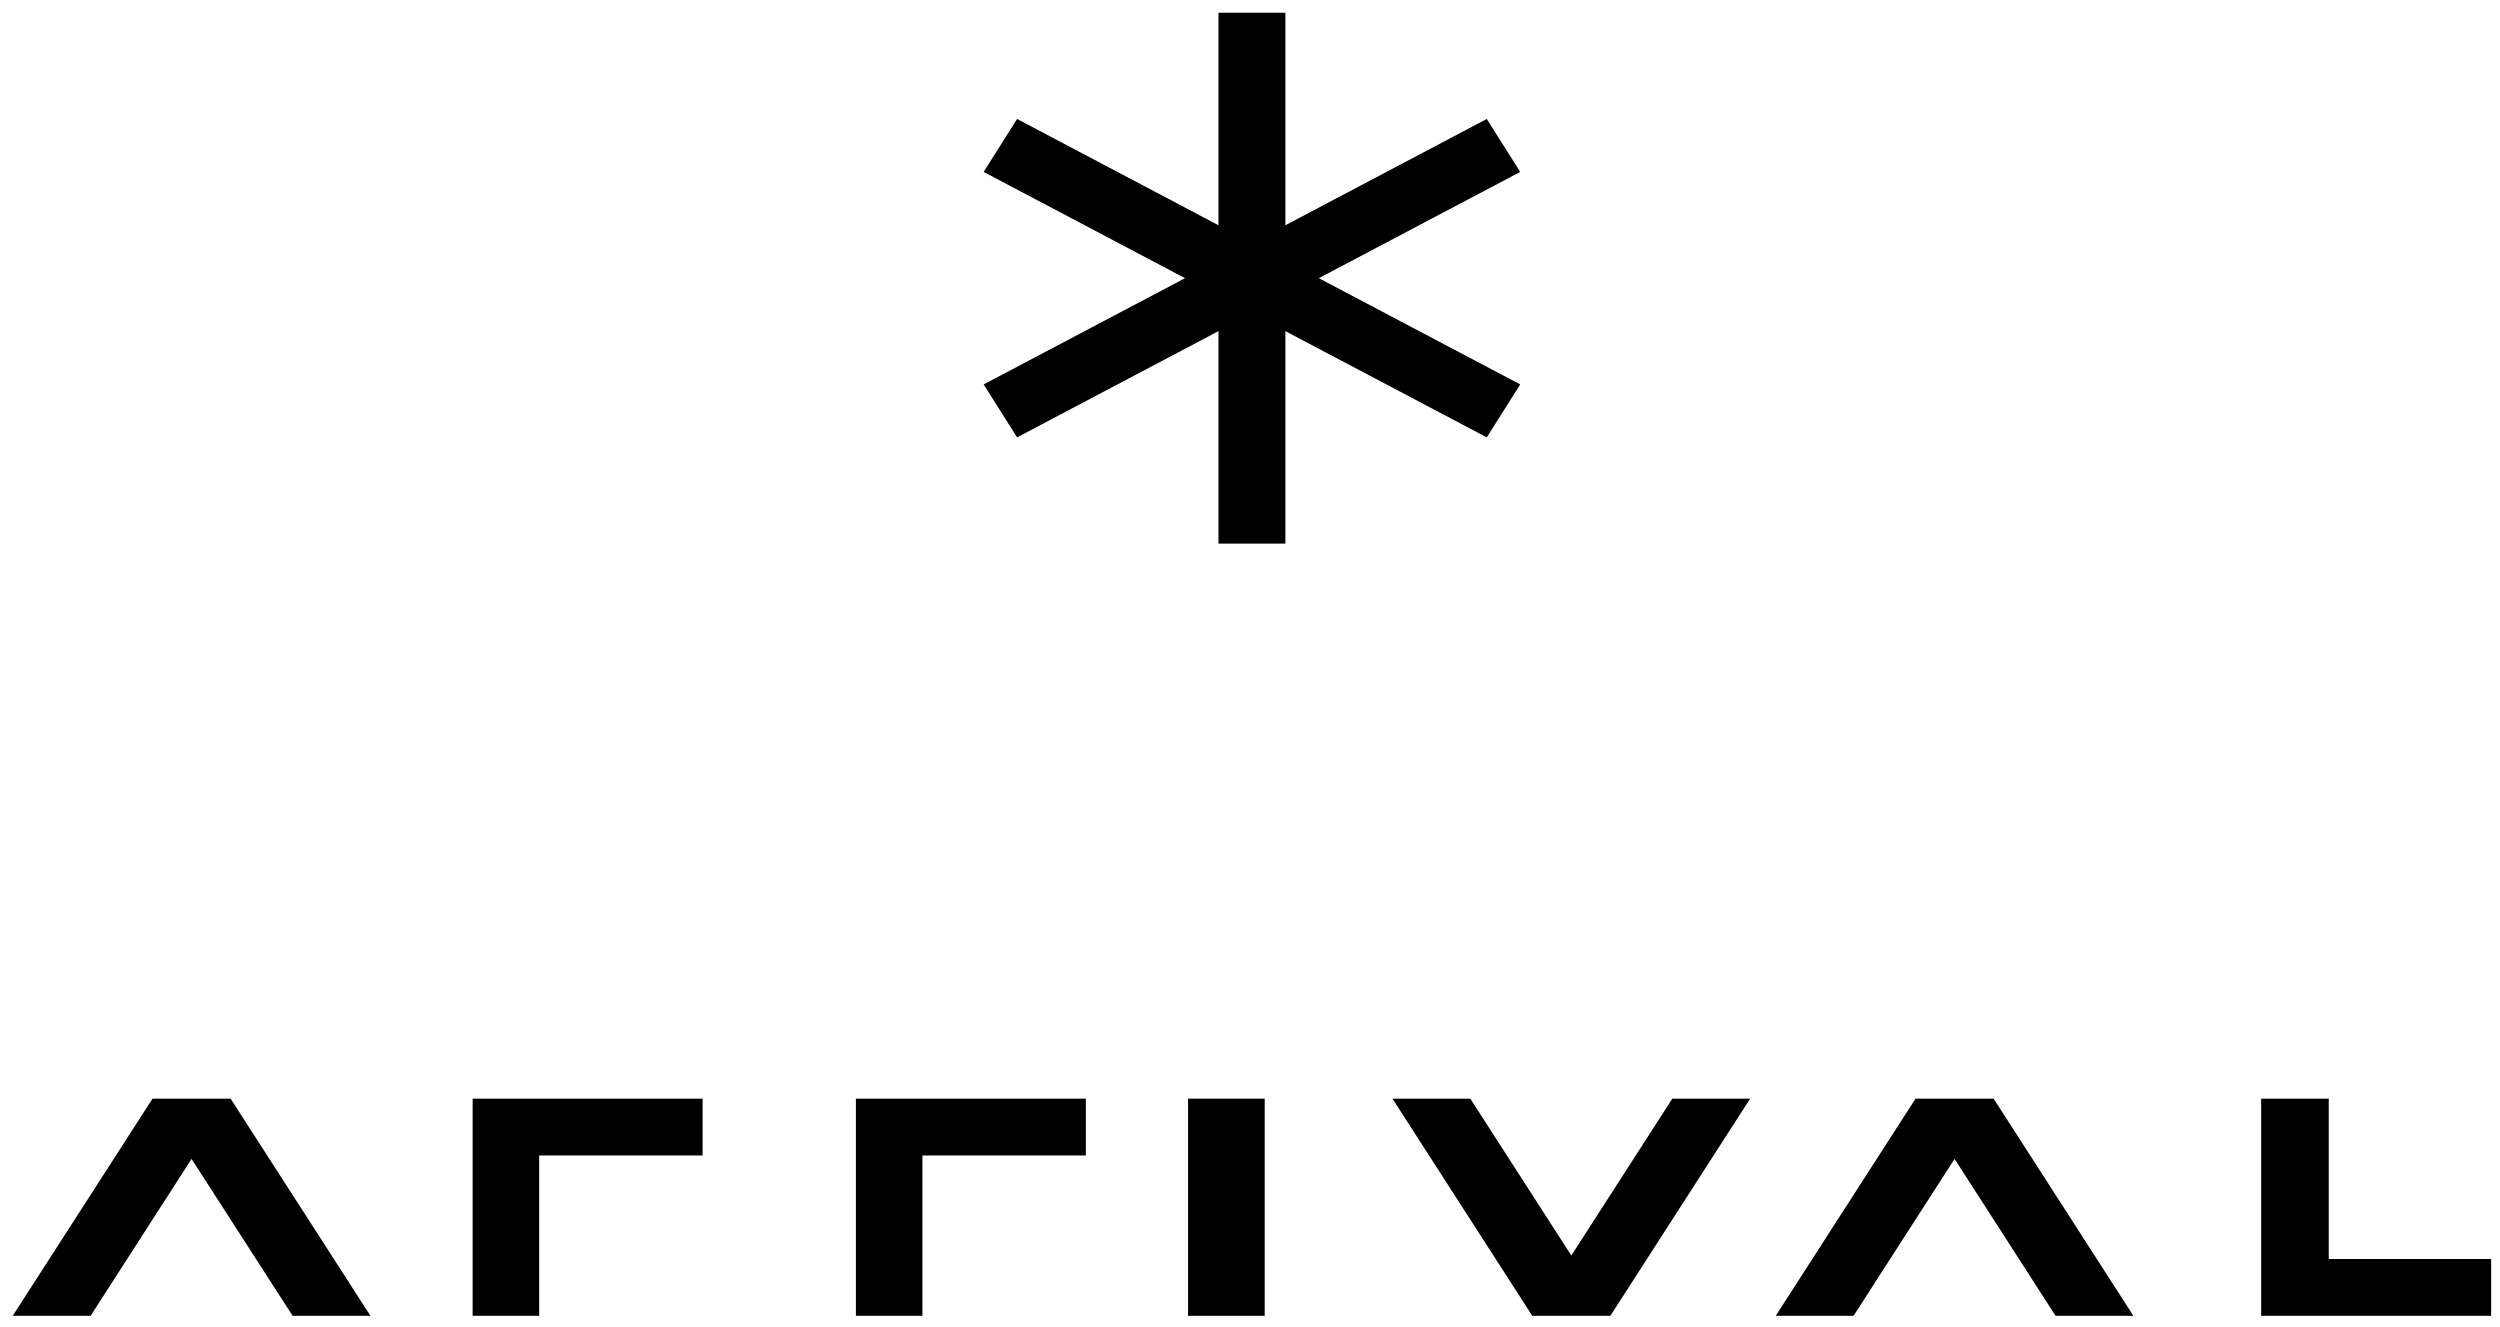
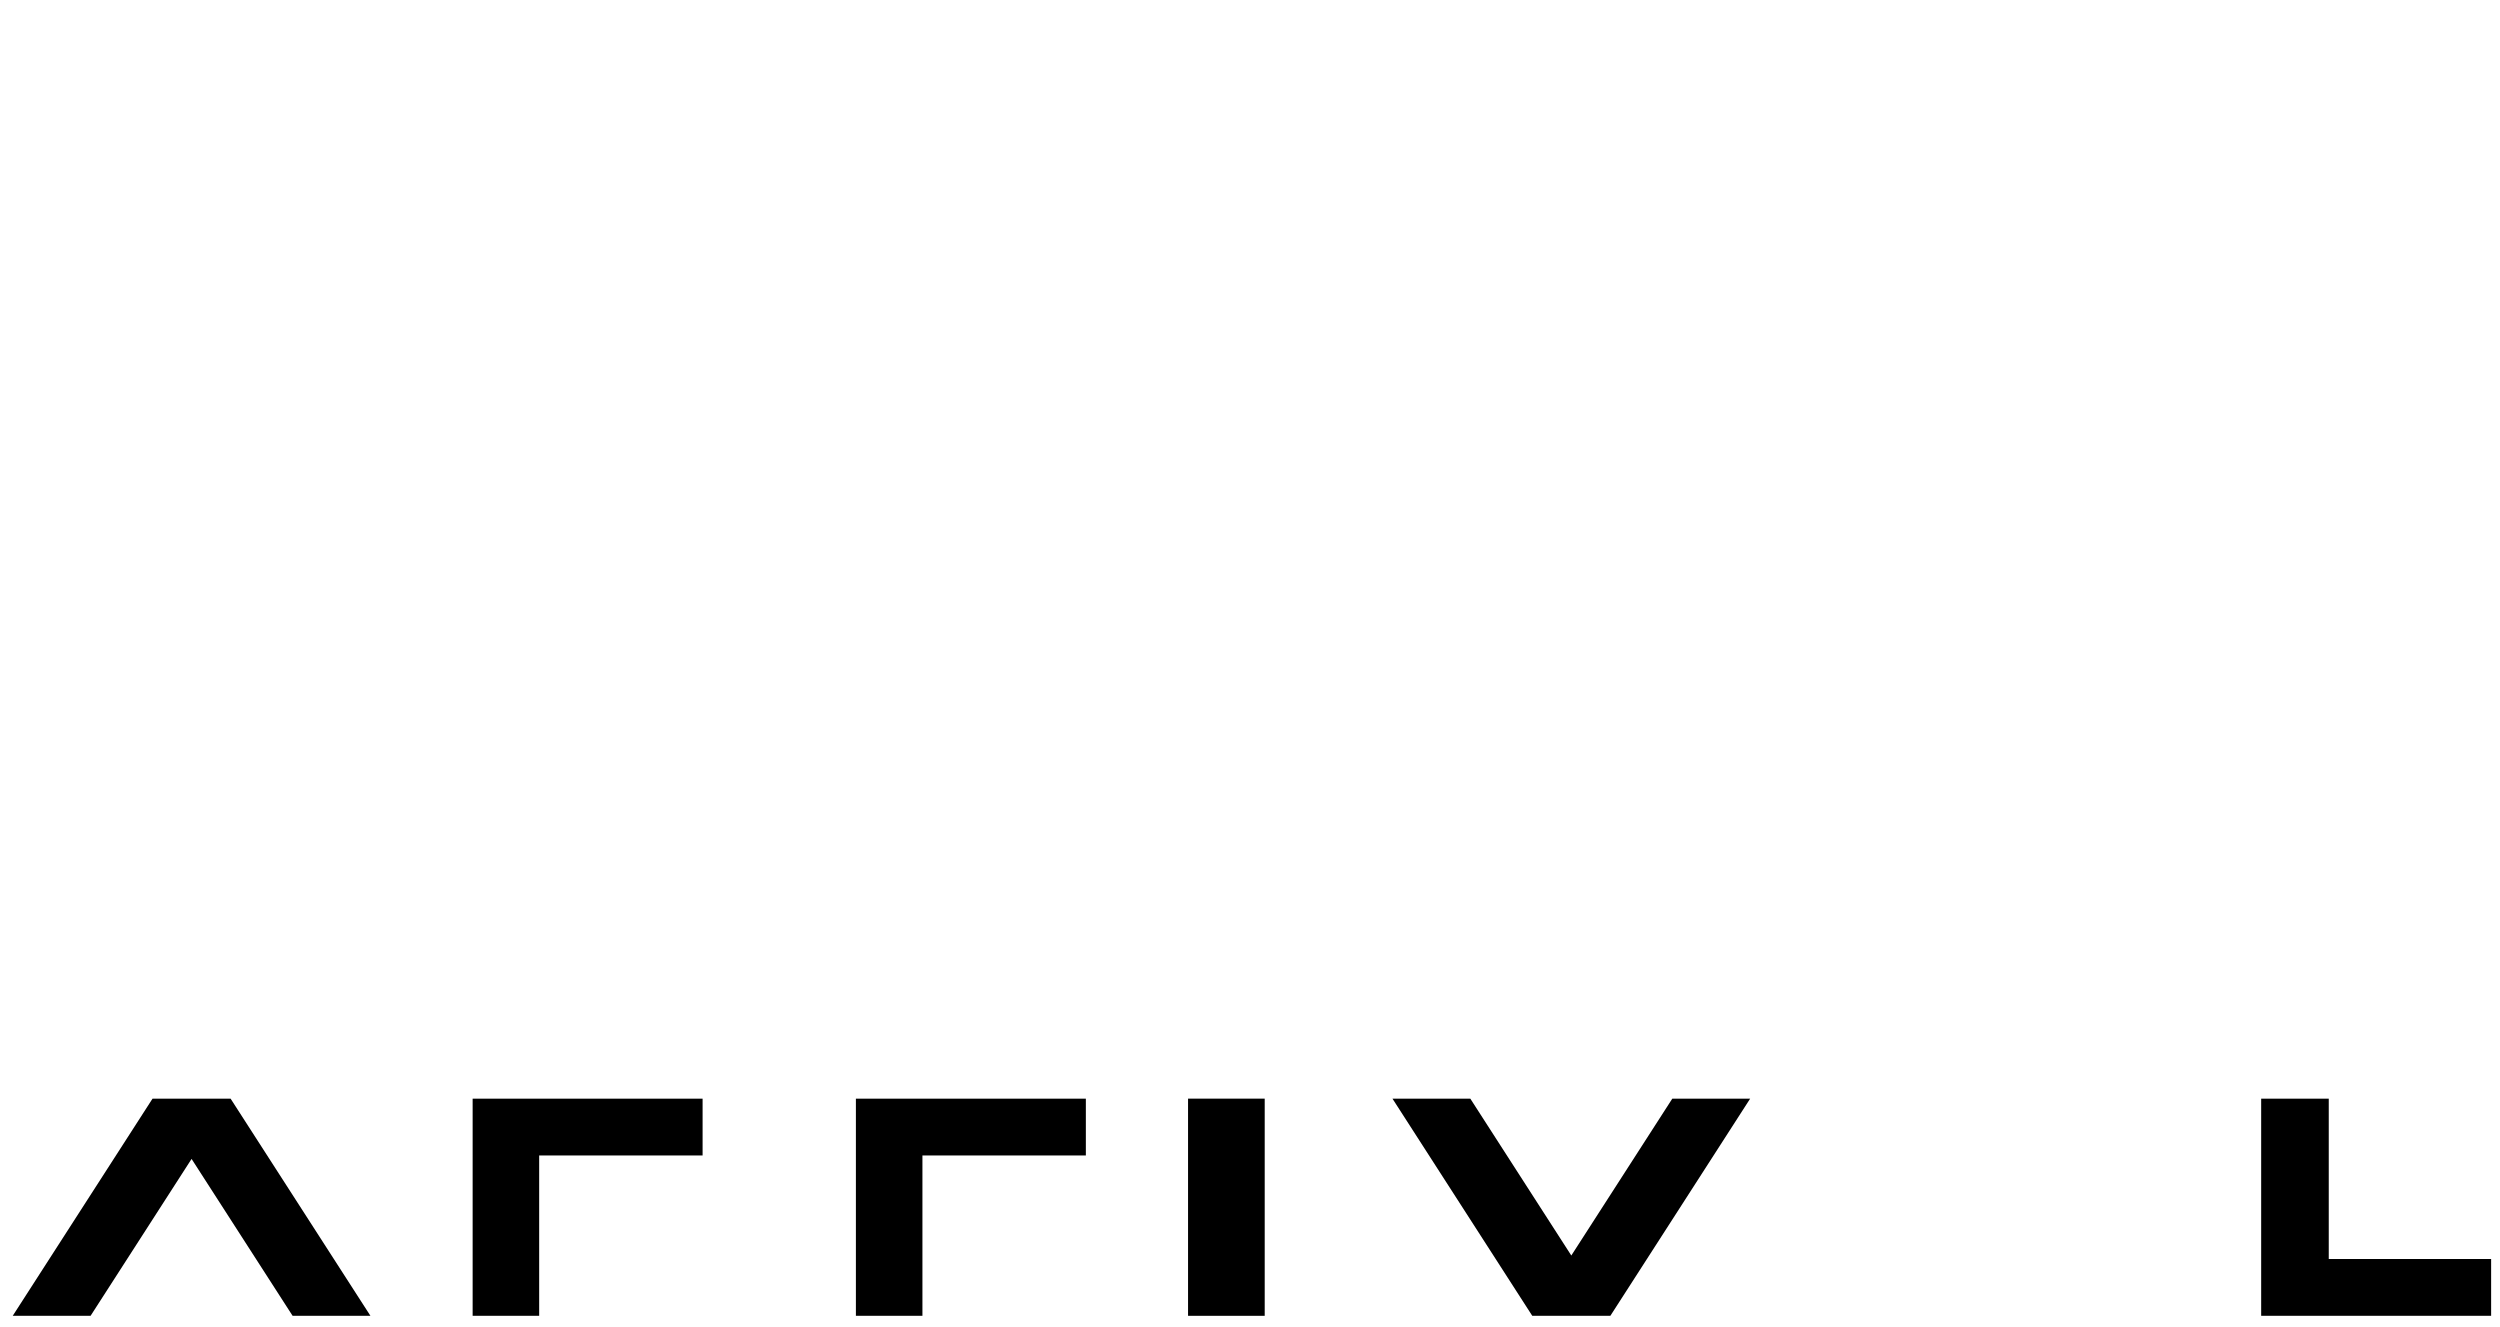
<svg xmlns="http://www.w3.org/2000/svg" height="230.35" viewBox="0 0 25.929 13.758" width="434.122">
  <g fill-rule="evenodd" transform="matrix(.265 0 0 .265 .132 .132)">
-     <path d="m47.191 12.461v8.317h2.618v-8.317l7.882 4.158 1.309-2.072-7.882-4.158 7.882-4.159-1.309-2.072-7.882 4.159v-8.317h-2.618v8.317l-7.882-4.159-1.309 2.072 7.882 4.159-7.882 4.158 1.309 2.072z" />
    <path d="m33 51h2.604v-6.276h6.396v-2.224h-9z" />
    <path d="m18 51h2.604v-6.276h6.396v-2.224h-9z" />
    <path d="m49 51v-8.5h-3v8.5z" />
    <path d="m88 51h.5 2.145 6.355v-2.224h-6.355v-6.276h-2.645z" />
    <path d="m62.528 51 5.472-8.5h-3.047l-3.953 6.14-3.953-6.14h-3.047l5.472 8.5h.009 3.038z" />
-     <path d="m83 51-5.472-8.5h-.009-3.038-.008l-5.473 8.5h3.047l3.953-6.141 3.953 6.141z" />
    <path d="m14 51-5.473-8.5h-.008-3.038-.009l-5.472 8.5h3.047l3.953-6.141 3.954 6.141z" />
  </g>
</svg>